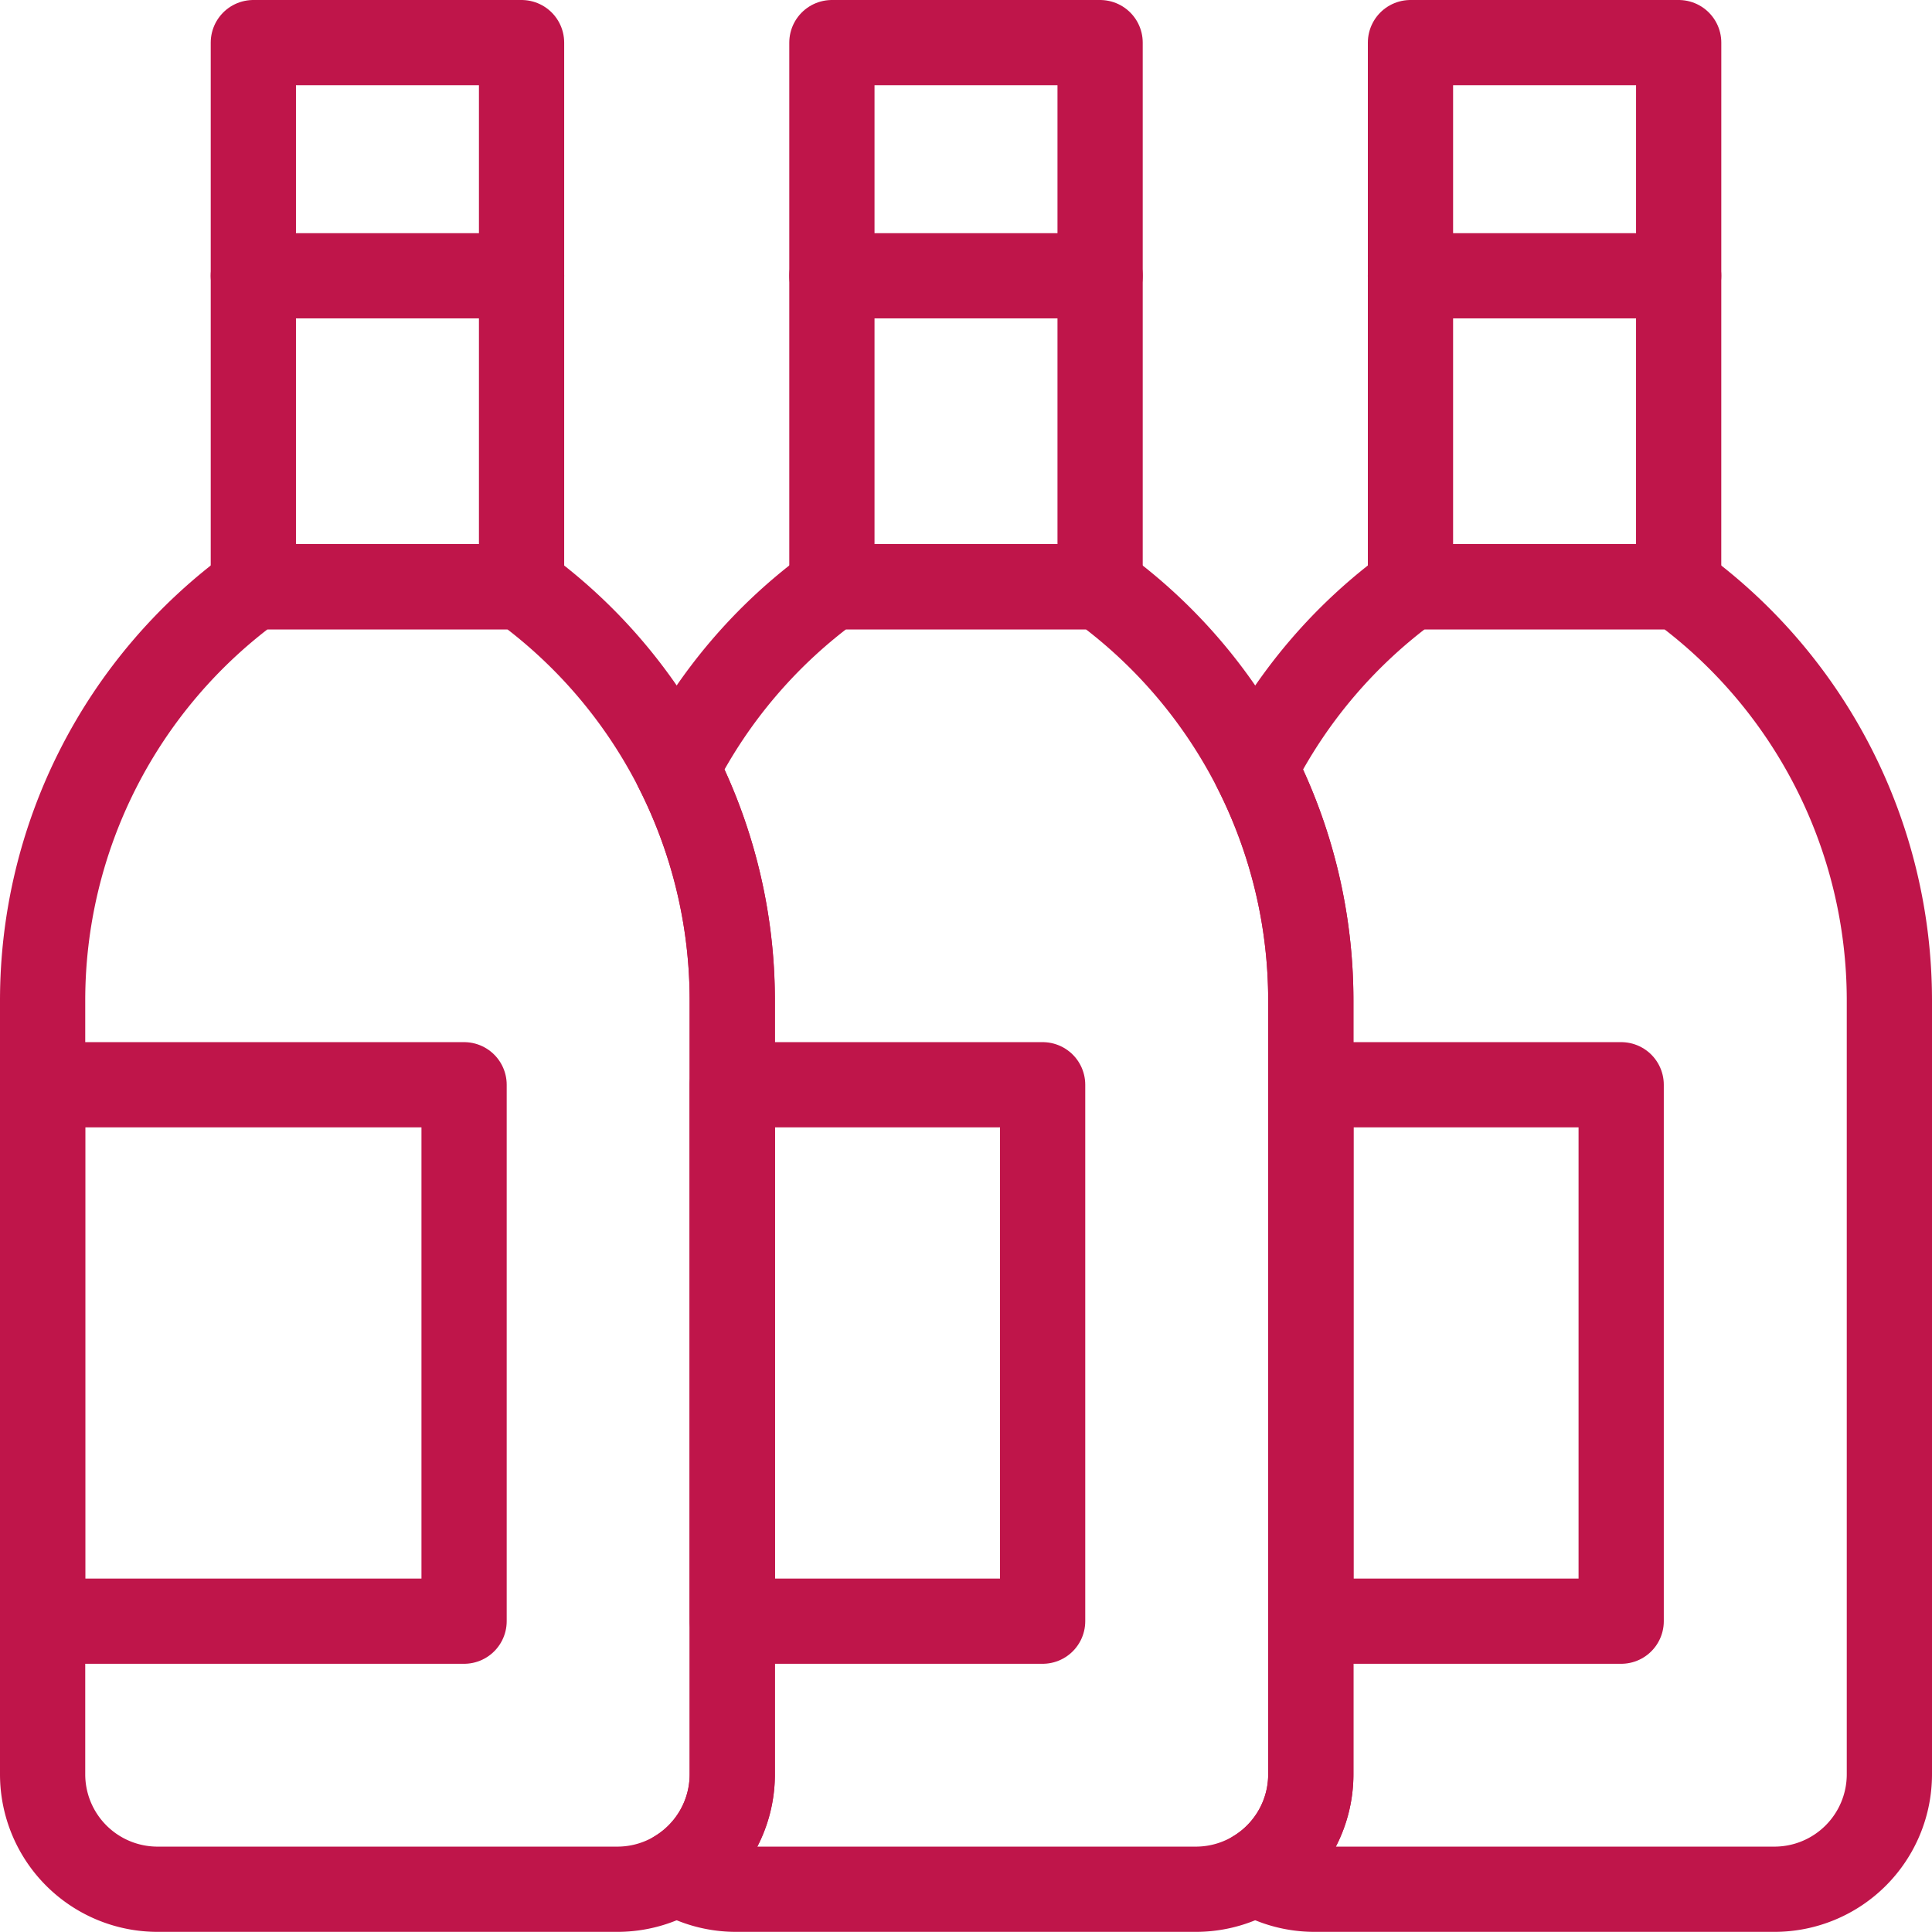
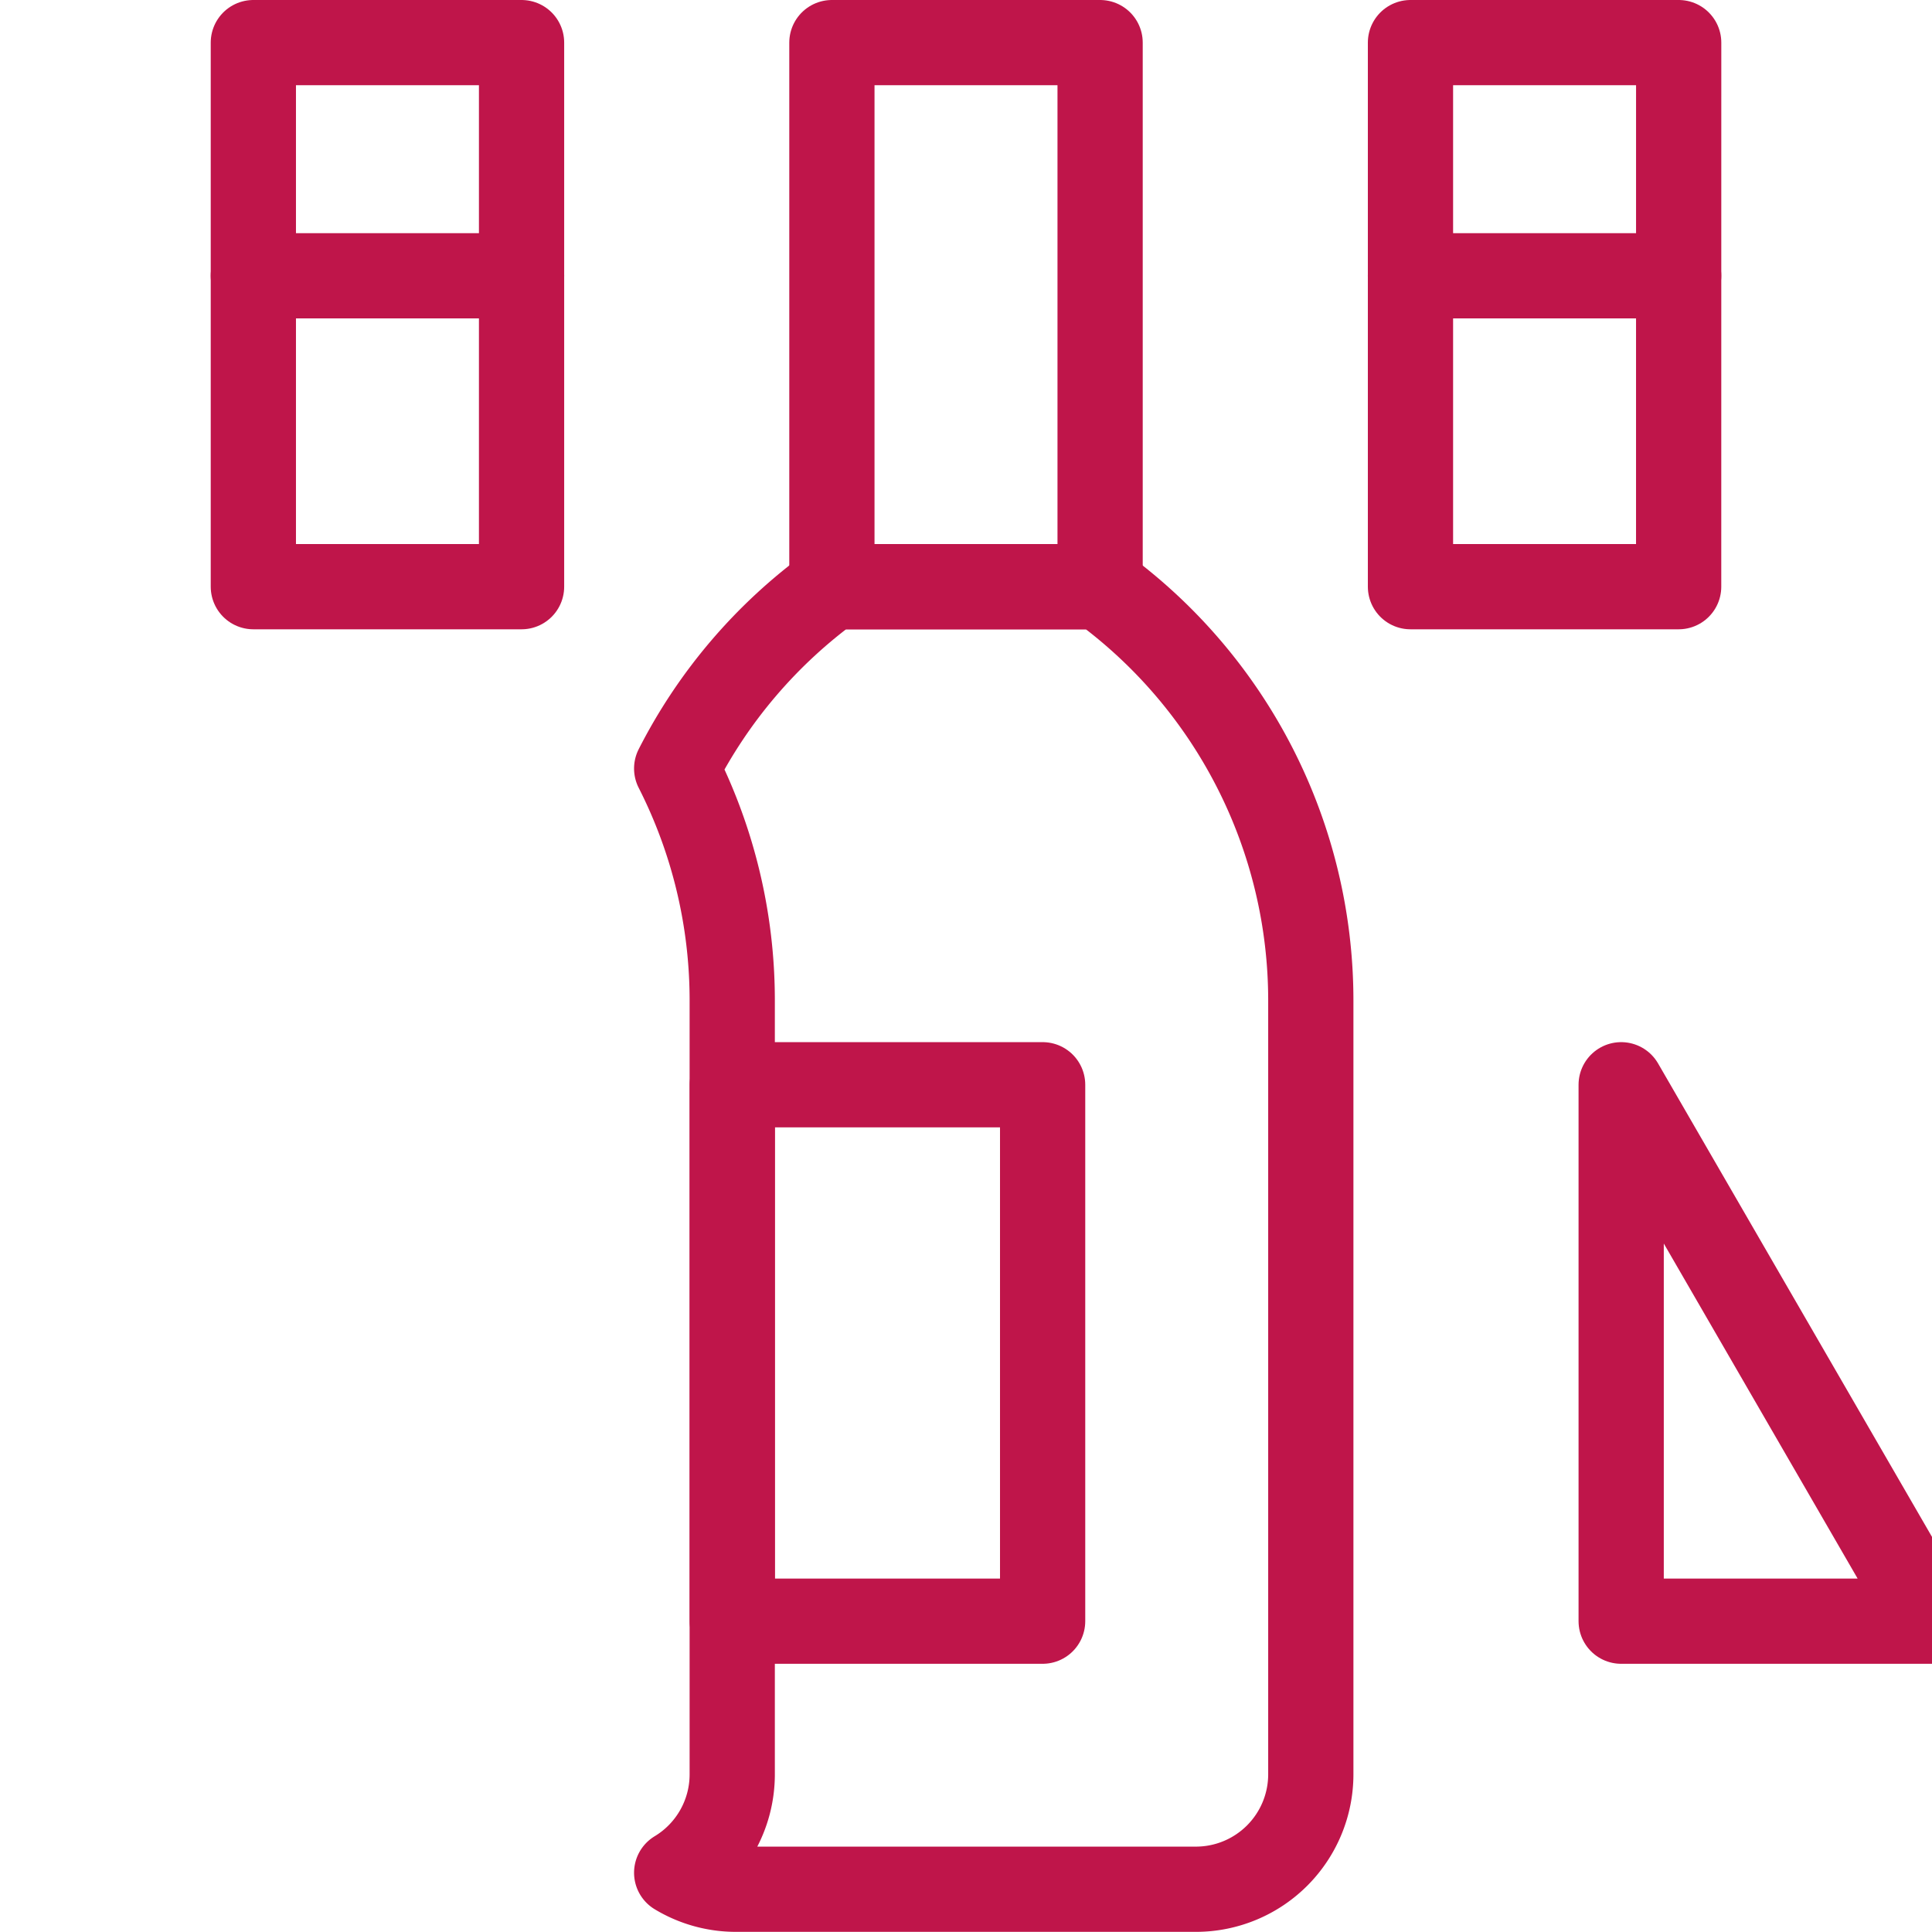
<svg xmlns="http://www.w3.org/2000/svg" width="68" height="68" viewBox="0 0 68 68">
  <g id="g3300" transform="translate(-18.5 664.165)">
    <g id="g3302" transform="translate(47.78 -662.665)">
      <g id="Groupe_1016" data-name="Groupe 1016" transform="translate(0 0)">
        <path id="path3310" d="M304.106-643.516h-9.44v-19.149h9.44Z" transform="translate(-294.666 662.665)" fill="none" stroke="#bf154a" stroke-linecap="round" stroke-linejoin="round" stroke-width="3" />
      </g>
    </g>
    <g id="g3312" transform="translate(47.78 -654.458)">
-       <path id="path3314" d="M0,0H9.44" fill="none" stroke="#bf154a" stroke-linecap="round" stroke-linejoin="round" stroke-width="3" />
-     </g>
+       </g>
    <path id="path3316" d="M270.923-300H260v18.88h10.923Z" transform="translate(-215.726 -325.985)" fill="none" stroke="#bf154a" stroke-linecap="round" stroke-linejoin="round" stroke-width="3" />
    <g id="g3318" transform="translate(68.143 -662.665)">
      <g id="Groupe_1017" data-name="Groupe 1017" transform="translate(0 0)">
        <path id="path3326" d="M505.439-643.516H496v-19.149h9.44Z" transform="translate(-495.999 662.665)" fill="none" stroke="#bf154a" stroke-linecap="round" stroke-linejoin="round" stroke-width="3" />
      </g>
    </g>
    <g id="g3328" transform="translate(68.143 -654.458)">
      <path id="path3330" d="M0,0H9.44" fill="none" stroke="#bf154a" stroke-linecap="round" stroke-linejoin="round" stroke-width="3" />
    </g>
-     <path id="path3332" d="M472.255-300H461.332v18.88h10.923Z" transform="translate(-396.695 -325.985)" fill="none" stroke="#bf154a" stroke-linecap="round" stroke-linejoin="round" stroke-width="3" />
+     <path id="path3332" d="M472.255-300v18.88h10.923Z" transform="translate(-396.695 -325.985)" fill="none" stroke="#bf154a" stroke-linecap="round" stroke-linejoin="round" stroke-width="3" />
    <g id="g3334" transform="translate(20 -662.665)">
      <g id="Groupe_1015" data-name="Groupe 1015" transform="translate(0 0)">
        <g id="g3342" transform="translate(0 19.149)">
-           <path id="path3344" d="M-149.809,0h-9.44a18.01,18.01,0,0,0-7.417,14.565V41.8a4.046,4.046,0,0,0,4.046,4.046h16.183a4.046,4.046,0,0,0,4.046-4.046V14.565A18.01,18.01,0,0,0-149.809,0Z" transform="translate(166.666)" fill="none" stroke="#bf154a" stroke-linecap="round" stroke-linejoin="round" stroke-width="3" />
-         </g>
+           </g>
        <path id="path3346" d="M102.773-643.516h-9.44v-19.149h9.44Z" transform="translate(-85.916 662.665)" fill="none" stroke="#bf154a" stroke-linecap="round" stroke-linejoin="round" stroke-width="3" />
        <g id="g3348" transform="translate(7.417 8.207)">
          <path id="path3350" d="M0,0H9.44" transform="translate(0 0)" fill="none" stroke="#bf154a" stroke-linecap="round" stroke-linejoin="round" stroke-width="3" />
        </g>
-         <path id="path3352" d="M34.834-300H20v18.88H34.834Z" transform="translate(-20 336.68)" fill="none" stroke="#bf154a" stroke-linecap="round" stroke-linejoin="round" stroke-width="3" />
        <g id="g3354" transform="translate(22.318 19.149)">
          <path id="path3356" d="M-198.348-129.444a18.01,18.01,0,0,0-7.417-14.565h-9.44a18,18,0,0,0-5.462,6.4,18,18,0,0,1,1.955,8.161v27.24a4.043,4.043,0,0,1-1.955,3.464,4.027,4.027,0,0,0,2.09.581h16.183a4.046,4.046,0,0,0,4.046-4.046Z" transform="translate(220.666 144.009)" fill="none" stroke="#bf154a" stroke-linecap="round" stroke-linejoin="round" stroke-width="3" />
        </g>
        <g id="g3358" transform="translate(42.682 19.149)">
-           <path id="path3360" d="M-198.348-129.444a18.01,18.01,0,0,0-7.417-14.565h-9.44a18,18,0,0,0-5.462,6.4,18,18,0,0,1,1.955,8.161v27.24a4.043,4.043,0,0,1-1.955,3.464,4.027,4.027,0,0,0,2.09.581h16.183a4.046,4.046,0,0,0,4.046-4.046Z" transform="translate(220.666 144.009)" fill="none" stroke="#bf154a" stroke-linecap="round" stroke-linejoin="round" stroke-width="3" />
-         </g>
+           </g>
      </g>
    </g>
  </g>
</svg>